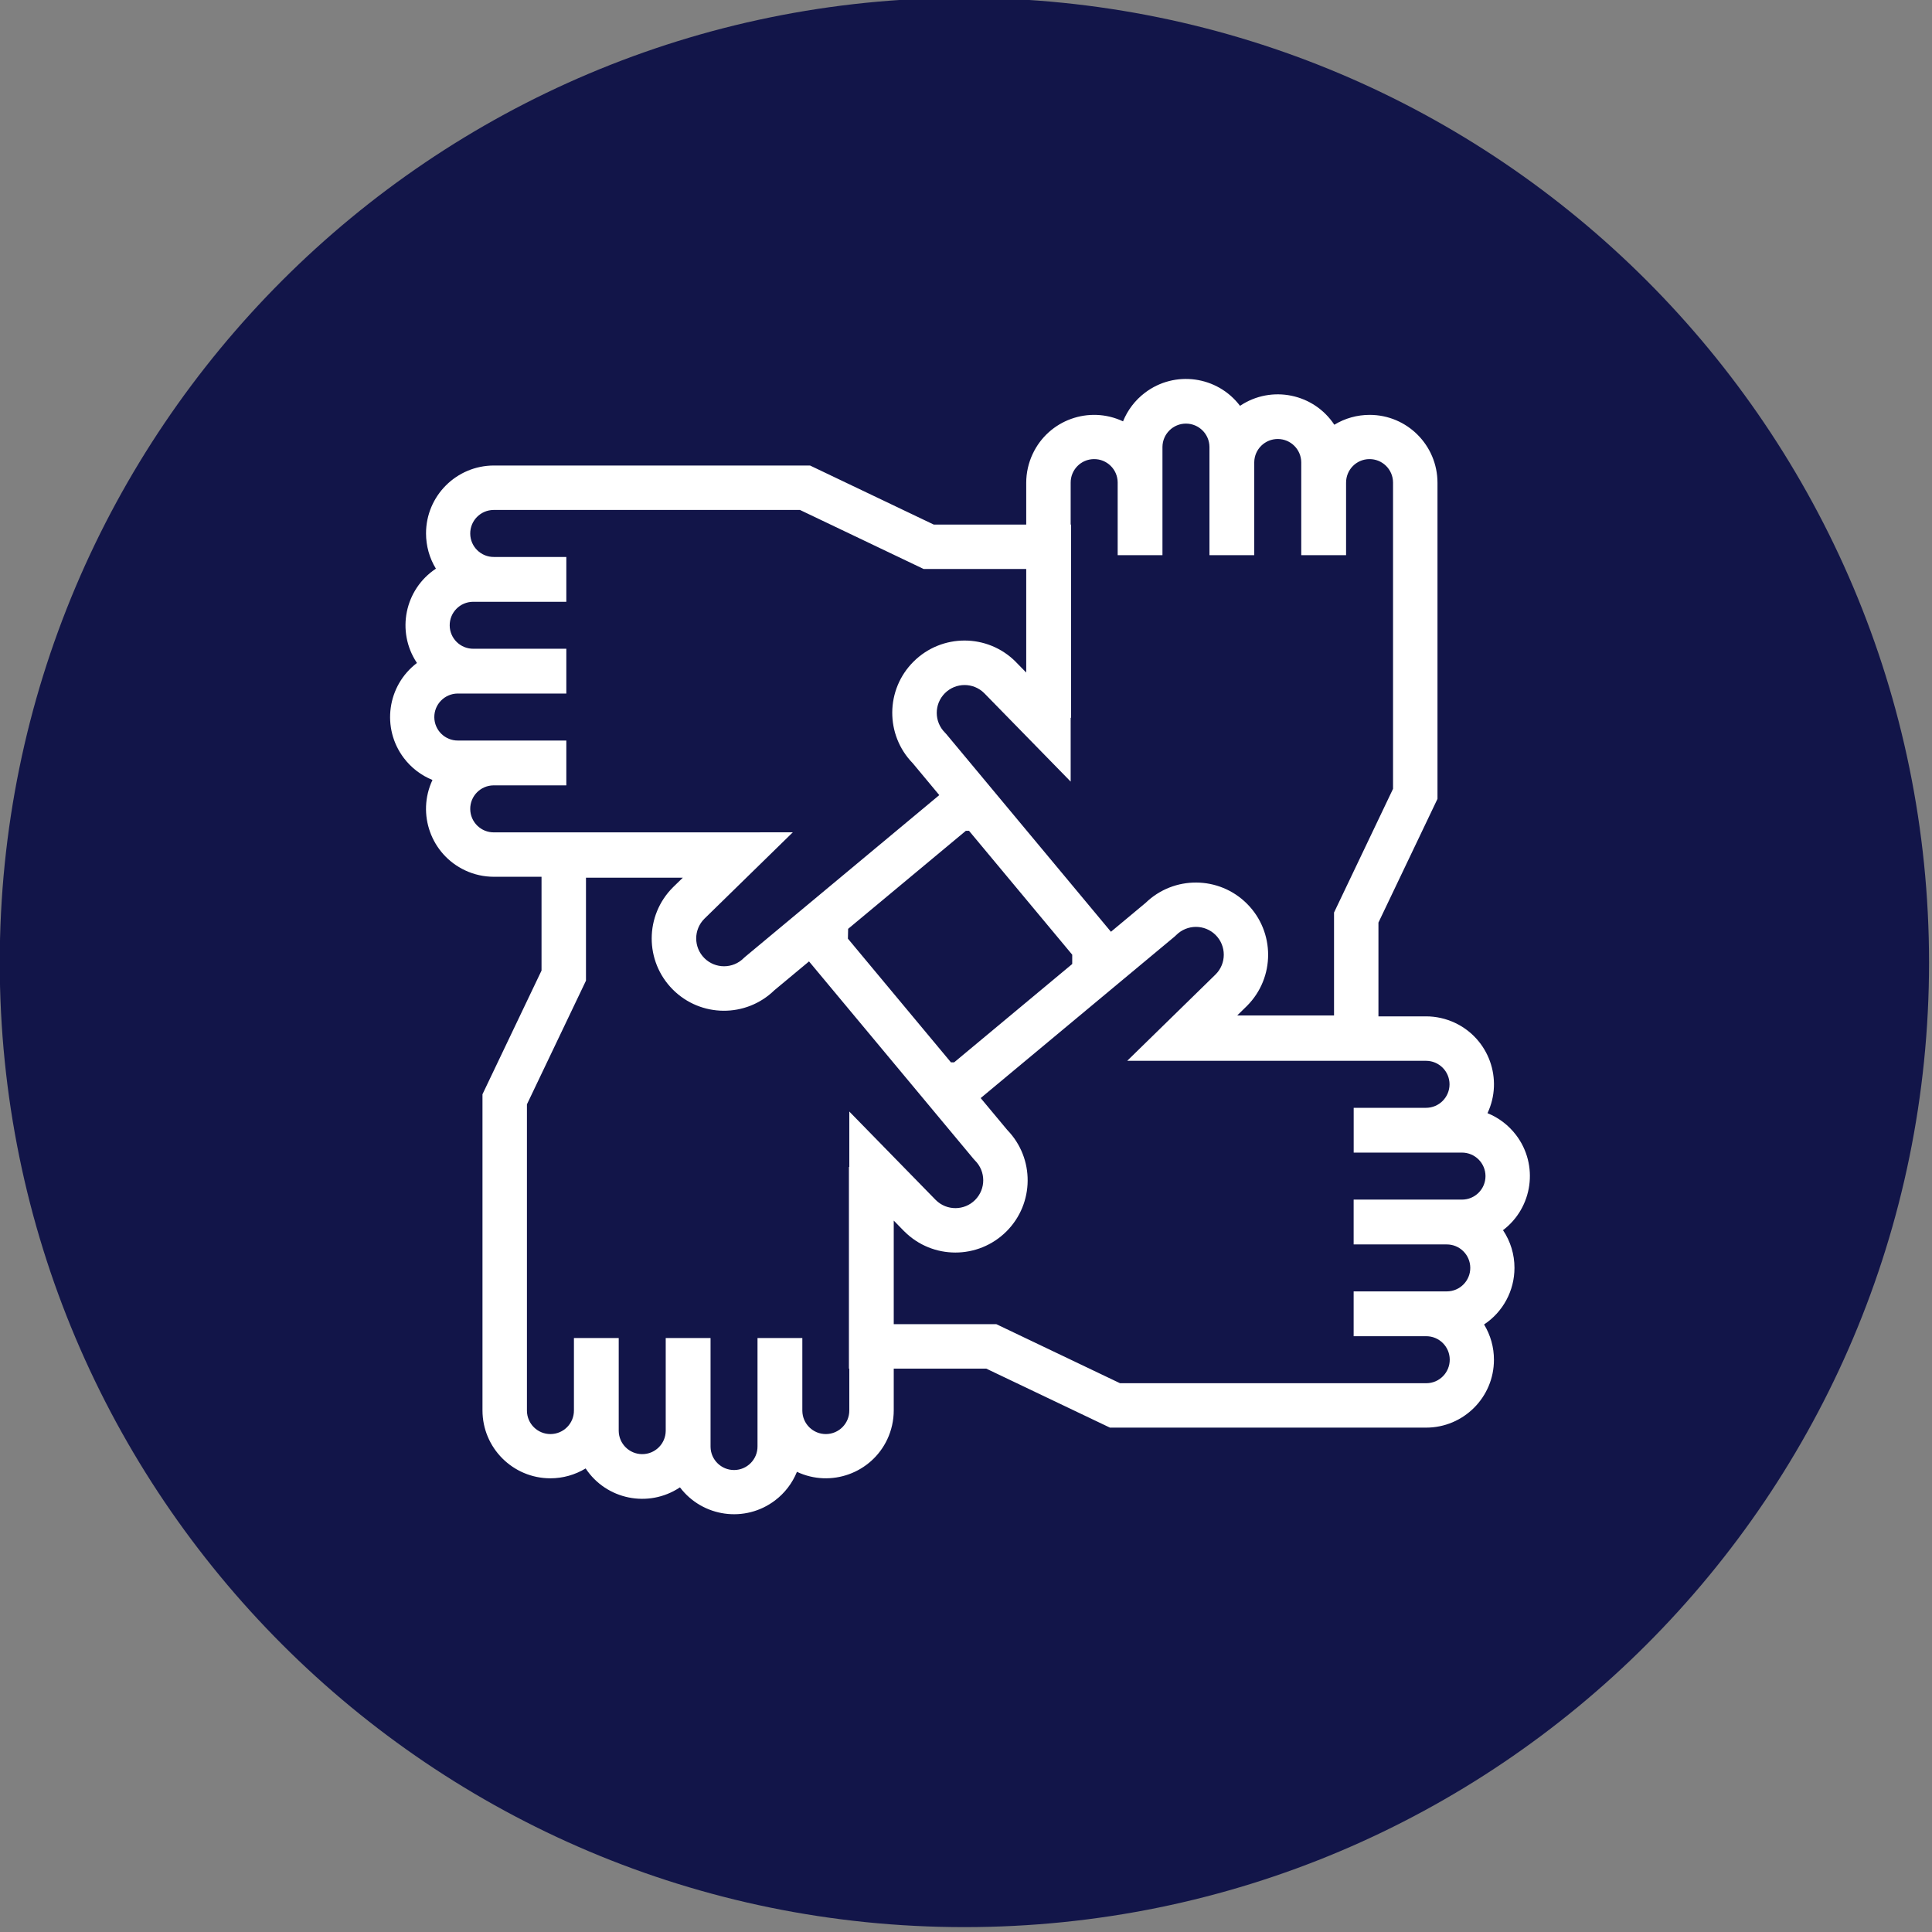
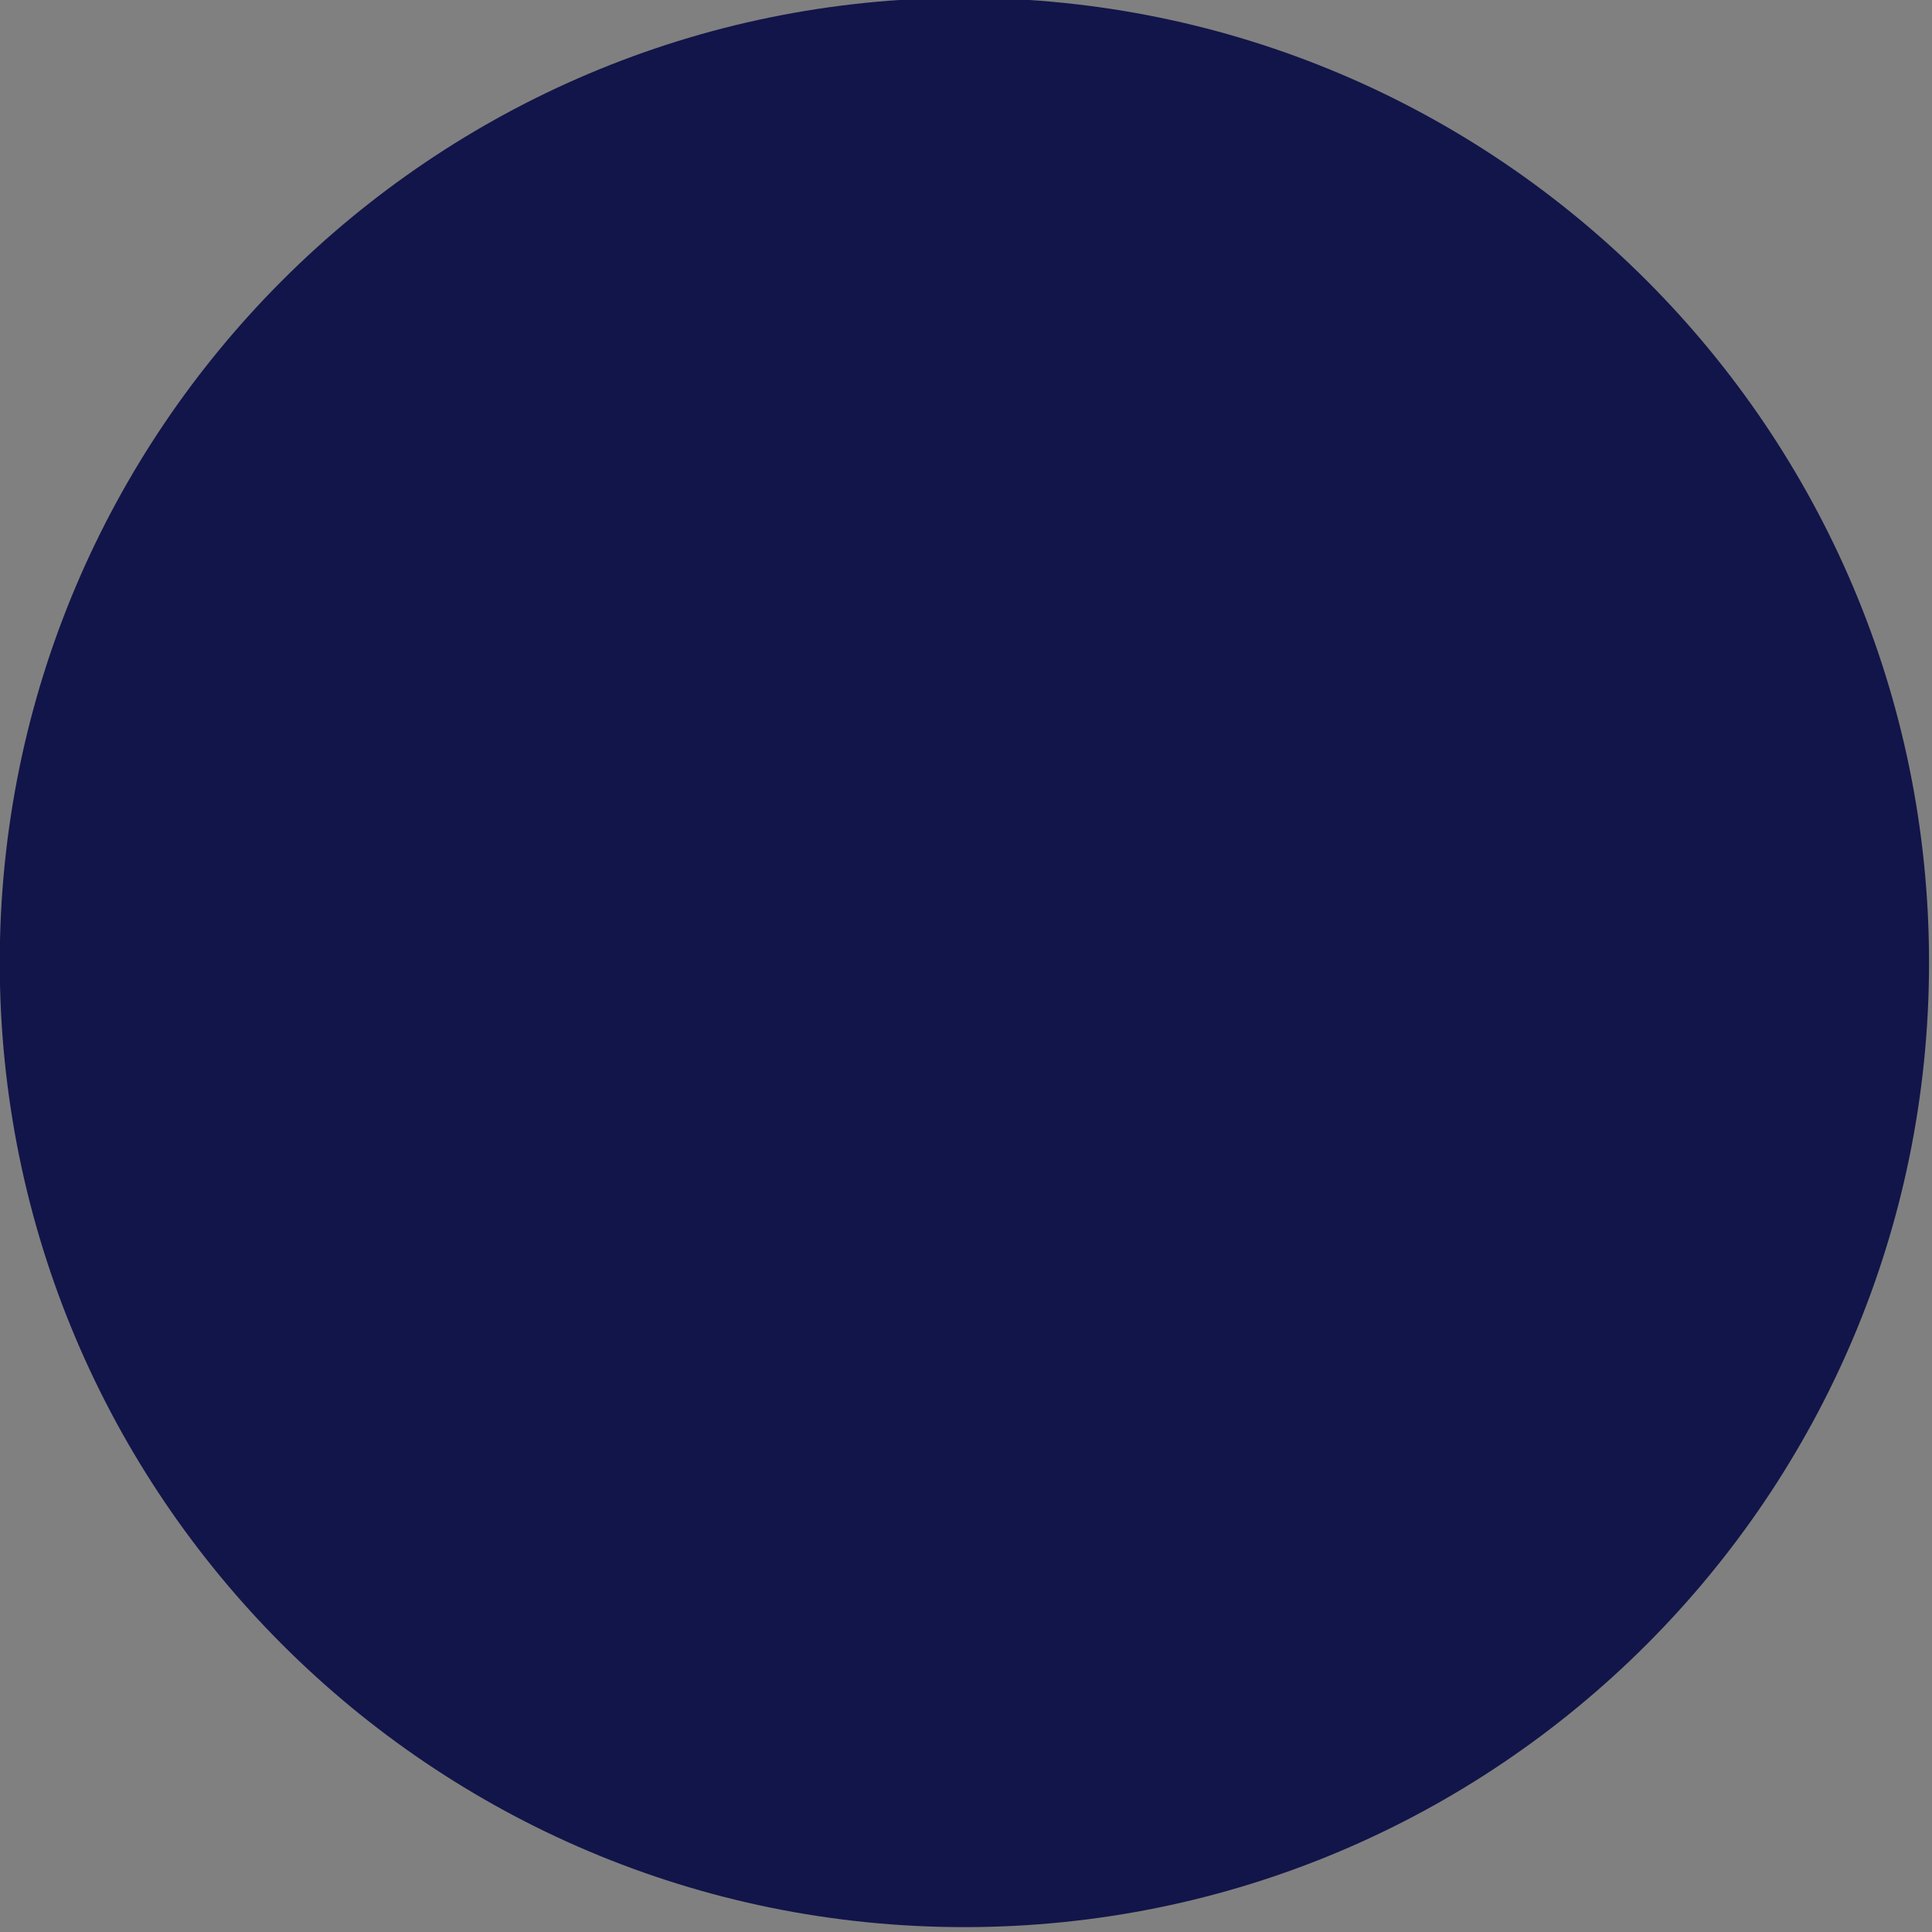
<svg xmlns="http://www.w3.org/2000/svg" width="100%" height="100%" viewBox="0 0 385 385" xml:space="preserve" style="fill-rule:evenodd;clip-rule:evenodd;stroke-linejoin:round;stroke-miterlimit:2;">
  <rect x="0" y="0" width="385" height="385" fill="#808080" stroke="none" />
  <g transform="matrix(1,0,0,1,-1274.965,-10871.813)">
    <g transform="matrix(8.333,0,0,8.333,0,0)">
      <g transform="matrix(0,-1,-1,0,176.065,1304.618)">
        <path d="M-23.069,-23.068C-35.809,-23.068 -46.137,-12.74 -46.137,0.001C-46.137,12.741 -35.809,23.069 -23.069,23.069C-10.329,23.069 -0,12.741 -0,0.001C-0,-12.74 -10.329,-23.068 -23.069,-23.068" style="fill:rgb(18,21,73);fill-rule:nonzero;" />
      </g>
    </g>
    <g transform="matrix(8.333,0,0,8.333,0,0)">
      <g transform="matrix(1,0,0,1,187.963,1321.256)">
-         <path d="M0.002,12.101L-2.59,12.101L-2.59,13.173L-0.368,13.173C-0.058,13.17 0.196,13.419 0.199,13.729C0.202,14.039 -0.047,14.293 -0.357,14.296L-2.59,14.296L-2.59,15.368L-0.859,15.368C-0.549,15.365 -0.295,15.614 -0.292,15.924C-0.289,16.235 -0.538,16.489 -0.848,16.492L-8.177,16.492L-11.135,15.08L-13.588,15.08L-13.588,12.603L-13.341,12.856L-13.336,12.86C-12.662,13.536 -11.568,13.536 -10.892,12.861C-10.224,12.193 -10.216,11.113 -10.874,10.435L-11.509,9.673L-6.868,5.808L-6.833,5.775C-6.573,5.515 -6.152,5.514 -5.891,5.773C-5.631,6.033 -5.63,6.455 -5.89,6.715L-8.005,8.782L-0.859,8.782C-0.549,8.782 -0.297,9.034 -0.297,9.344C-0.297,9.654 -0.549,9.906 -0.859,9.906L-2.589,9.906L-2.589,10.977L0,10.977C0.311,10.977 0.562,11.228 0.563,11.539C0.563,11.849 0.312,12.101 0.002,12.101ZM-14.651,9.995L-14.651,11.321L-14.66,11.321L-14.66,16.143L-14.651,16.143L-14.651,17.141C-14.648,17.451 -14.897,17.705 -15.207,17.708C-15.517,17.711 -15.771,17.462 -15.774,17.152L-15.774,15.411L-16.846,15.411L-16.846,18C-16.843,18.311 -17.092,18.565 -17.402,18.568C-17.712,18.571 -17.966,18.322 -17.969,18.012C-17.97,18.008 -17.97,18.004 -17.969,18L-17.969,15.411L-19.041,15.411L-19.041,17.632C-19.044,17.942 -19.298,18.191 -19.608,18.188C-19.914,18.185 -20.162,17.938 -20.165,17.632L-20.165,15.411L-21.236,15.411L-21.236,17.141C-21.233,17.451 -21.482,17.705 -21.793,17.708C-22.103,17.711 -22.357,17.462 -22.36,17.152L-22.36,9.823L-20.948,6.865L-20.948,4.403L-18.632,4.403L-18.863,4.628L-18.868,4.633C-19.544,5.307 -19.546,6.401 -18.872,7.077C-18.204,7.747 -17.121,7.755 -16.443,7.095L-15.614,6.405L-11.676,11.132L-11.644,11.167C-11.383,11.427 -11.383,11.849 -11.642,12.109C-11.901,12.37 -12.323,12.37 -12.583,12.111L-14.651,9.995ZM-23.148,3.319C-23.459,3.322 -23.713,3.073 -23.716,2.762C-23.719,2.452 -23.47,2.198 -23.159,2.195L-21.418,2.195L-21.418,1.123L-24.008,1.123C-24.318,1.126 -24.572,0.877 -24.575,0.567C-24.578,0.257 -24.329,0.003 -24.019,-0.001L-21.418,-0.001L-21.418,-1.072L-23.639,-1.072C-23.95,-1.069 -24.204,-1.318 -24.207,-1.628C-24.21,-1.939 -23.961,-2.192 -23.65,-2.195L-21.418,-2.195L-21.418,-3.267L-23.148,-3.267C-23.459,-3.264 -23.713,-3.513 -23.716,-3.823C-23.719,-4.134 -23.47,-4.388 -23.159,-4.391L-15.83,-4.391L-12.872,-2.979L-10.42,-2.979L-10.42,-0.503L-10.667,-0.755L-10.671,-0.76C-11.345,-1.436 -12.439,-1.438 -13.115,-0.764C-13.786,-0.096 -13.794,0.987 -13.134,1.665L-12.499,2.428L-17.139,6.293L-17.175,6.325C-17.434,6.586 -17.856,6.586 -18.116,6.327C-18.377,6.067 -18.377,5.646 -18.118,5.386L-16.002,3.318L-23.148,3.319ZM-9.32,6.244L-9.32,6.467L-12.144,8.819L-12.22,8.819L-14.684,5.861L-14.679,5.626L-11.864,3.282L-11.788,3.282L-9.32,6.244ZM-9.357,2.105L-9.357,0.579L-9.348,0.579L-9.348,-4.042L-9.357,-4.042L-9.357,-5.04C-9.36,-5.351 -9.111,-5.605 -8.801,-5.607C-8.49,-5.611 -8.236,-5.361 -8.233,-5.051L-8.233,-3.31L-7.162,-3.31L-7.162,-5.899C-7.159,-6.21 -6.905,-6.459 -6.595,-6.456C-6.289,-6.453 -6.041,-6.206 -6.038,-5.899L-6.038,-3.31L-4.967,-3.31L-4.967,-5.531C-4.964,-5.842 -4.71,-6.091 -4.399,-6.088C-4.093,-6.085 -3.846,-5.837 -3.843,-5.531L-3.843,-3.31L-2.771,-3.31L-2.771,-5.04C-2.774,-5.351 -2.525,-5.605 -2.215,-5.607C-1.905,-5.611 -1.651,-5.361 -1.648,-5.051L-1.648,2.278L-3.059,5.236L-3.059,7.698L-5.375,7.698L-5.144,7.472L-5.14,7.468C-4.466,6.792 -4.467,5.698 -5.142,5.024C-5.81,4.358 -6.888,4.35 -7.565,5.005L-8.394,5.696L-12.331,0.969L-12.364,0.933C-12.624,0.674 -12.625,0.252 -12.366,-0.008C-12.106,-0.269 -11.685,-0.27 -11.424,-0.01L-9.357,2.105ZM1.256,13.734C1.257,13.413 1.161,13.099 0.982,12.832C1.696,12.29 1.837,11.272 1.295,10.558C1.118,10.325 0.882,10.144 0.611,10.034C0.993,9.223 0.644,8.256 -0.167,7.874C-0.384,7.772 -0.62,7.719 -0.859,7.719L-1.997,7.719L-1.997,5.476L-0.585,2.518L-0.585,-5.04C-0.585,-5.937 -1.311,-6.665 -2.208,-6.665C-2.505,-6.665 -2.797,-6.584 -3.052,-6.429C-3.546,-7.176 -4.553,-7.381 -5.3,-6.886C-5.302,-6.885 -5.305,-6.883 -5.307,-6.881C-5.849,-7.596 -6.867,-7.736 -7.581,-7.194C-7.814,-7.018 -7.995,-6.781 -8.105,-6.51C-8.916,-6.892 -9.884,-6.544 -10.265,-5.732C-10.367,-5.516 -10.42,-5.279 -10.42,-5.04L-10.42,-4.042L-12.632,-4.042L-15.59,-5.454L-23.148,-5.454C-24.045,-5.454 -24.773,-4.728 -24.773,-3.831C-24.773,-3.533 -24.692,-3.241 -24.537,-2.987C-25.284,-2.492 -25.489,-1.486 -24.995,-0.739L-24.99,-0.732C-25.704,-0.19 -25.844,0.828 -25.303,1.542C-25.126,1.776 -24.89,1.956 -24.619,2.066C-25,2.878 -24.652,3.845 -23.84,4.227C-23.624,4.329 -23.388,4.381 -23.148,4.381L-22.011,4.381L-22.011,6.624L-23.423,9.582L-23.423,17.141C-23.423,18.038 -22.697,18.765 -21.8,18.766C-21.502,18.766 -21.21,18.684 -20.956,18.53C-20.462,19.277 -19.455,19.481 -18.708,18.987C-18.706,18.985 -18.703,18.984 -18.701,18.982C-18.159,19.697 -17.141,19.837 -16.427,19.295C-16.194,19.119 -16.013,18.882 -15.903,18.611C-15.091,18.993 -14.124,18.644 -13.742,17.833C-13.641,17.617 -13.588,17.38 -13.588,17.141L-13.588,16.143L-11.376,16.143L-8.418,17.554L-0.859,17.554C0.038,17.555 0.765,16.828 0.765,15.932C0.766,15.634 0.684,15.342 0.529,15.087C0.983,14.787 1.256,14.279 1.256,13.734" style="fill:white;fill-rule:nonzero;" />
-       </g>
+         </g>
    </g>
  </g>
</svg>